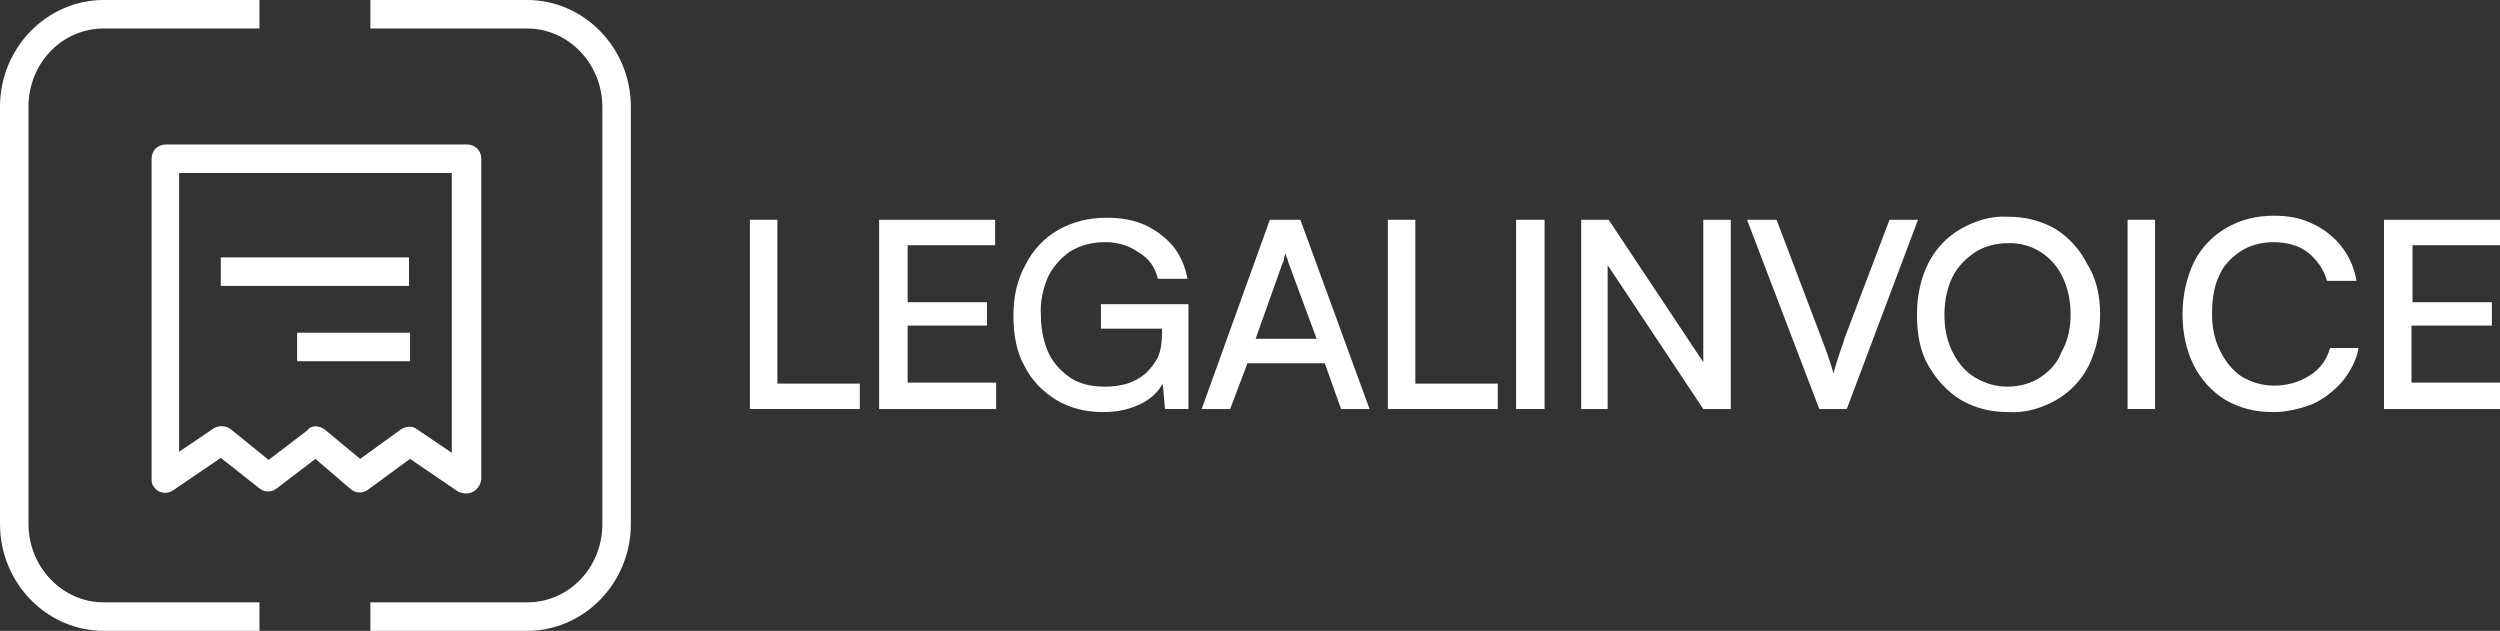
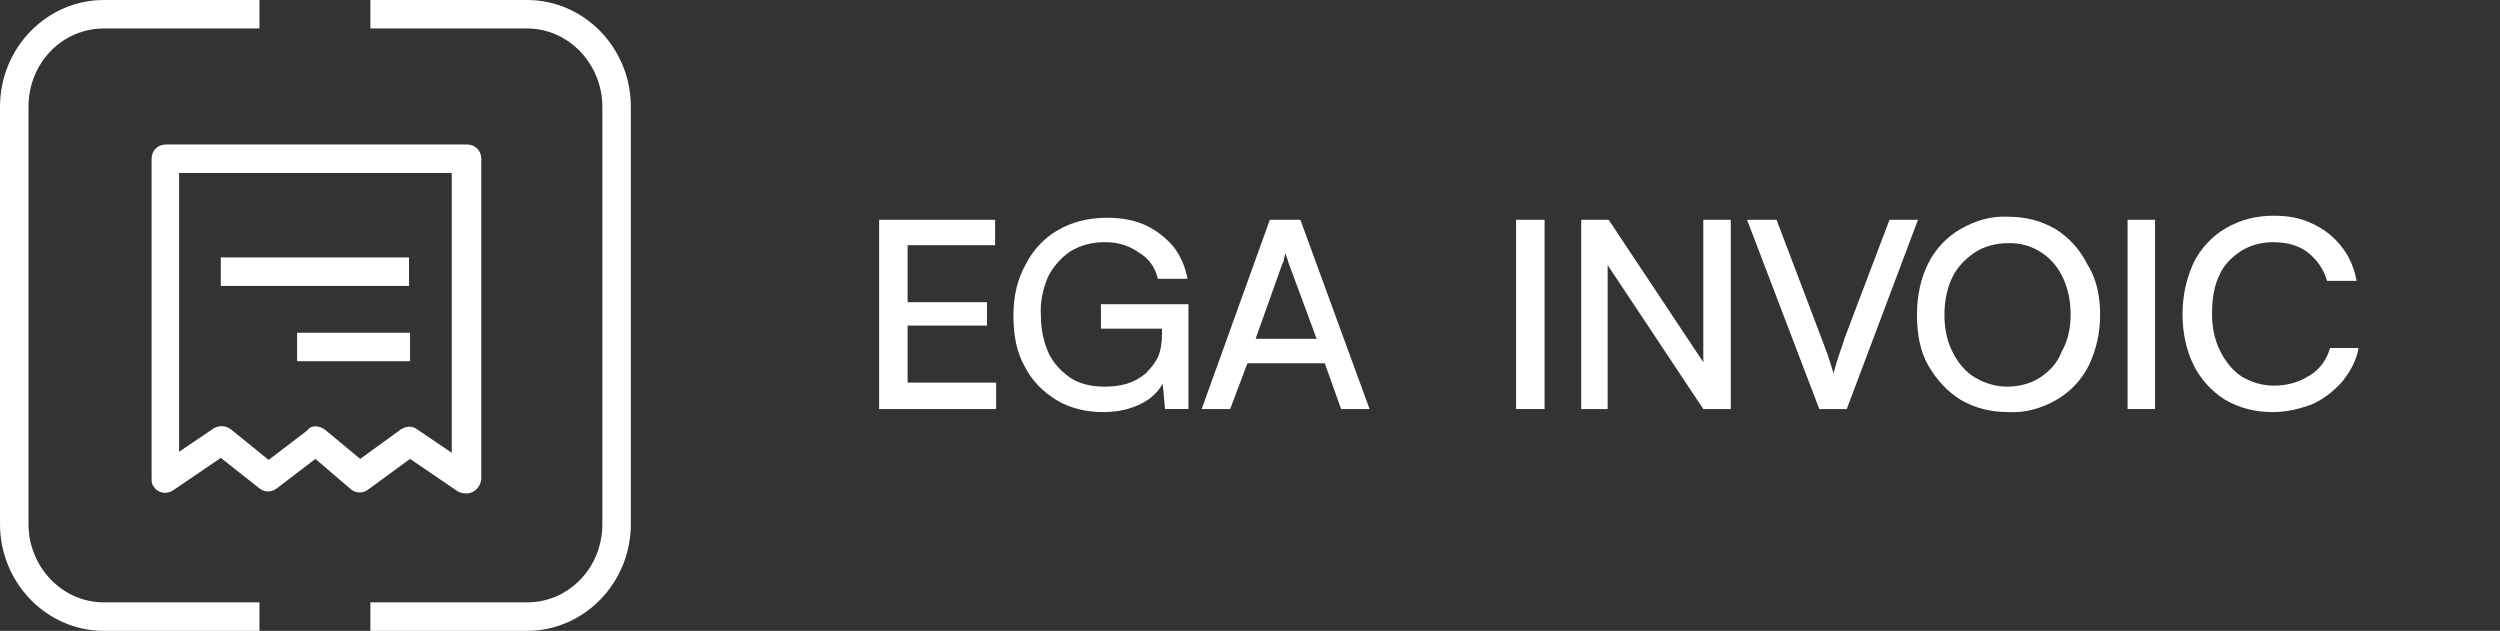
<svg xmlns="http://www.w3.org/2000/svg" id="Tavole" x="0px" y="0px" viewBox="0 0 245.7 62" style="enable-background:new 0 0 245.7 62;" xml:space="preserve">
  <rect x="0" y="0" width="245.7" height="62" fill="#333333" stroke="none" />
  <style type="text/css">	.st0{fill:#FFFFFF;}</style>
  <g>
-     <path class="st0" d="M76.4,21.6v18.6h-2.7V21.6H76.4z M74.2,40.2v-2.5h10.3v2.5H74.2z" />
    <path class="st0" d="M97.8,40.2H86.4V21.6h11.4v2.5h-9.8l1.2-1v6.6h7.8V32h-7.8v6.7l-1.2-1.1h9.9V40.2z" />
    <path class="st0" d="M108.6,23.8c-1.3,0-2.4,0.3-3.4,0.9c-0.9,0.6-1.7,1.5-2.2,2.5c-0.5,1.2-0.8,2.5-0.7,3.8c0,1.5,0.3,2.7,0.8,3.8   c0.5,1,1.3,1.8,2.2,2.4c1,0.6,2.1,0.8,3.3,0.8c0.8,0,1.5-0.1,2.2-0.3c0.6-0.2,1.2-0.5,1.8-1c0.5-0.5,0.9-1,1.2-1.6   c0.3-0.7,0.4-1.5,0.4-2.3V31l1.3,1.3h-7.3v-2.4h8.6v10.3h-2.3l-0.3-3.3l0.3,0.4c-0.3,0.6-0.7,1.2-1.3,1.7c-0.6,0.5-1.4,0.9-2.1,1.1   c-0.9,0.3-1.8,0.4-2.7,0.4c-1.7,0-3.3-0.4-4.6-1.2c-1.3-0.8-2.4-1.9-3.1-3.3c-0.8-1.4-1.1-3.1-1.1-5c0-1.9,0.4-3.6,1.2-5   c0.7-1.4,1.8-2.6,3.2-3.4c1.4-0.8,3-1.2,4.8-1.2c1.3,0,2.6,0.2,3.7,0.7c1.1,0.5,2,1.2,2.8,2.1c0.7,0.9,1.2,2,1.4,3.2h-2.9   c-0.3-1.2-0.9-2-1.9-2.6C110.9,24.1,109.8,23.8,108.6,23.8z" />
    <path class="st0" d="M120.9,40.2h-2.8l6.7-18.6h3l6.8,18.6h-2.8l-1.6-4.5h-7.6L120.9,40.2z M126,26l-2.6,7.3h6l-2.7-7.3   c-0.1-0.2-0.1-0.4-0.2-0.6c-0.1-0.2-0.1-0.4-0.2-0.5c0,0.2-0.1,0.4-0.1,0.5C126.2,25.6,126.1,25.8,126,26L126,26z" />
-     <path class="st0" d="M139.1,21.6v18.6h-2.7V21.6H139.1z M136.9,40.2v-2.5h10.3v2.5H136.9z" />
    <path class="st0" d="M151.8,21.6v18.6H149V21.6H151.8z" />
    <path class="st0" d="M158.1,40.2h-2.7V21.6h2.7l10.1,15.2h-0.8V21.6h2.7v18.6h-2.7l-10.1-15.2h0.7V40.2z" />
    <path class="st0" d="M178.8,40.2l-7.1-18.6h2.9l4.4,11.6c0.2,0.5,0.4,1.1,0.6,1.6c0.2,0.6,0.4,1.2,0.6,1.9c0.2-0.8,0.4-1.4,0.6-2   s0.4-1.1,0.5-1.5l4.4-11.6h2.8l-7,18.6L178.8,40.2z" />
    <path class="st0" d="M206.4,30.9c0,1.9-0.4,3.5-1.1,5c-0.7,1.4-1.8,2.6-3.2,3.4c-1.4,0.8-3,1.3-4.7,1.2c-1.8,0-3.3-0.4-4.7-1.2   c-1.3-0.8-2.4-2-3.2-3.4c-0.8-1.4-1.1-3.1-1.1-5s0.4-3.6,1.1-5c0.7-1.4,1.8-2.6,3.2-3.4c1.4-0.8,3-1.3,4.6-1.2   c1.8,0,3.3,0.4,4.7,1.2c1.3,0.8,2.4,2,3.1,3.4C206,27.3,206.4,29,206.4,30.9z M203.5,30.9c0-1.4-0.3-2.7-0.8-3.7   c-1-2.1-3.1-3.4-5.4-3.3c-1.1,0-2.3,0.3-3.2,0.9c-0.9,0.6-1.7,1.4-2.2,2.4c-0.5,1-0.8,2.3-0.8,3.7c0,1.3,0.2,2.5,0.8,3.7   c0.5,1,1.2,1.9,2.2,2.5c1,0.6,2.1,0.9,3.2,0.9c1.1,0,2.3-0.3,3.2-0.9c0.9-0.6,1.7-1.4,2.1-2.5C203.3,33.4,203.5,32.1,203.5,30.9z" />
    <path class="st0" d="M211.8,21.6v18.6h-2.7V21.6H211.8z" />
    <path class="st0" d="M223.4,40.5c-1.8,0-3.3-0.4-4.7-1.2c-1.3-0.8-2.4-2-3.1-3.4c-0.7-1.4-1.1-3.1-1.1-5c0-1.9,0.4-3.6,1.1-5.1   c0.7-1.4,1.8-2.6,3.2-3.4c1.4-0.8,2.9-1.2,4.7-1.2c1.3,0,2.6,0.2,3.8,0.8c1.1,0.5,2.1,1.3,2.8,2.2c0.8,1,1.3,2.2,1.5,3.4h-2.9   c-0.3-1.1-1-2.1-1.9-2.8c-0.9-0.7-2.1-1-3.4-1c-1.1,0-2.3,0.3-3.2,0.9c-0.9,0.6-1.7,1.4-2.1,2.4c-0.5,1-0.7,2.3-0.7,3.7   c0,1.3,0.2,2.5,0.8,3.7c0.5,1,1.2,1.9,2.1,2.5c1,0.6,2.1,0.9,3.2,0.9c1.2,0,2.4-0.3,3.5-1c1-0.6,1.7-1.6,2-2.7h2.8   c-0.2,1.2-0.8,2.3-1.6,3.3c-0.8,0.9-1.8,1.7-2.9,2.2C226,40.2,224.7,40.5,223.4,40.5z" />
-     <path class="st0" d="M245.7,40.2h-11.4V21.6h11.4v2.5h-9.8l1.2-1v6.6h7.8V32H237v6.7l-1.2-1.1h9.9V40.2z" />
    <path class="st0" d="M25.5,62H10.2C4.6,62,0,57.3,0,51.5v-41C0,4.7,4.6,0,10.2,0h15.3v2.8H10.2c-4.1,0-7.4,3.4-7.4,7.7v41   c0,4.2,3.3,7.7,7.4,7.7h15.3V62z" />
    <path class="st0" d="M51.8,62H36.4v-2.8h15.4c4.1,0,7.4-3.4,7.4-7.7v-41c0-4.2-3.3-7.7-7.4-7.7H36.4V0h15.4C57.4,0,62,4.7,62,10.5   v41C62,57.3,57.4,62,51.8,62z" />
    <path class="st0" d="M45.8,48.5c-0.3,0-0.6-0.1-0.8-0.2l-4.7-3.2l-4.1,3c-0.5,0.4-1.2,0.4-1.7,0L31,45.1L27.2,48   c-0.5,0.4-1.2,0.4-1.7,0l-3.8-3L17,48.2c-0.6,0.4-1.5,0.3-1.9-0.4c-0.2-0.2-0.2-0.5-0.2-0.8V15.6c0-0.8,0.6-1.4,1.4-1.4h0h29.6   c0.8,0,1.4,0.6,1.4,1.4v0v31.5C47.2,47.9,46.6,48.5,45.8,48.5C45.8,48.5,45.8,48.5,45.8,48.5z M31,41.9c0.3,0,0.6,0.1,0.9,0.3   l3.5,2.9l4-2.9c0.5-0.3,1.1-0.4,1.6,0l3.4,2.3V17H17.6v27.4l3.4-2.3c0.5-0.3,1.2-0.3,1.7,0.1l3.7,3l3.8-2.9   C30.4,42,30.7,41.9,31,41.9z" />
    <rect x="29.2" y="32.7" class="st0" width="11.1" height="2.8" />
    <rect x="21.7" y="25.3" class="st0" width="18.5" height="2.8" />
  </g>
</svg>